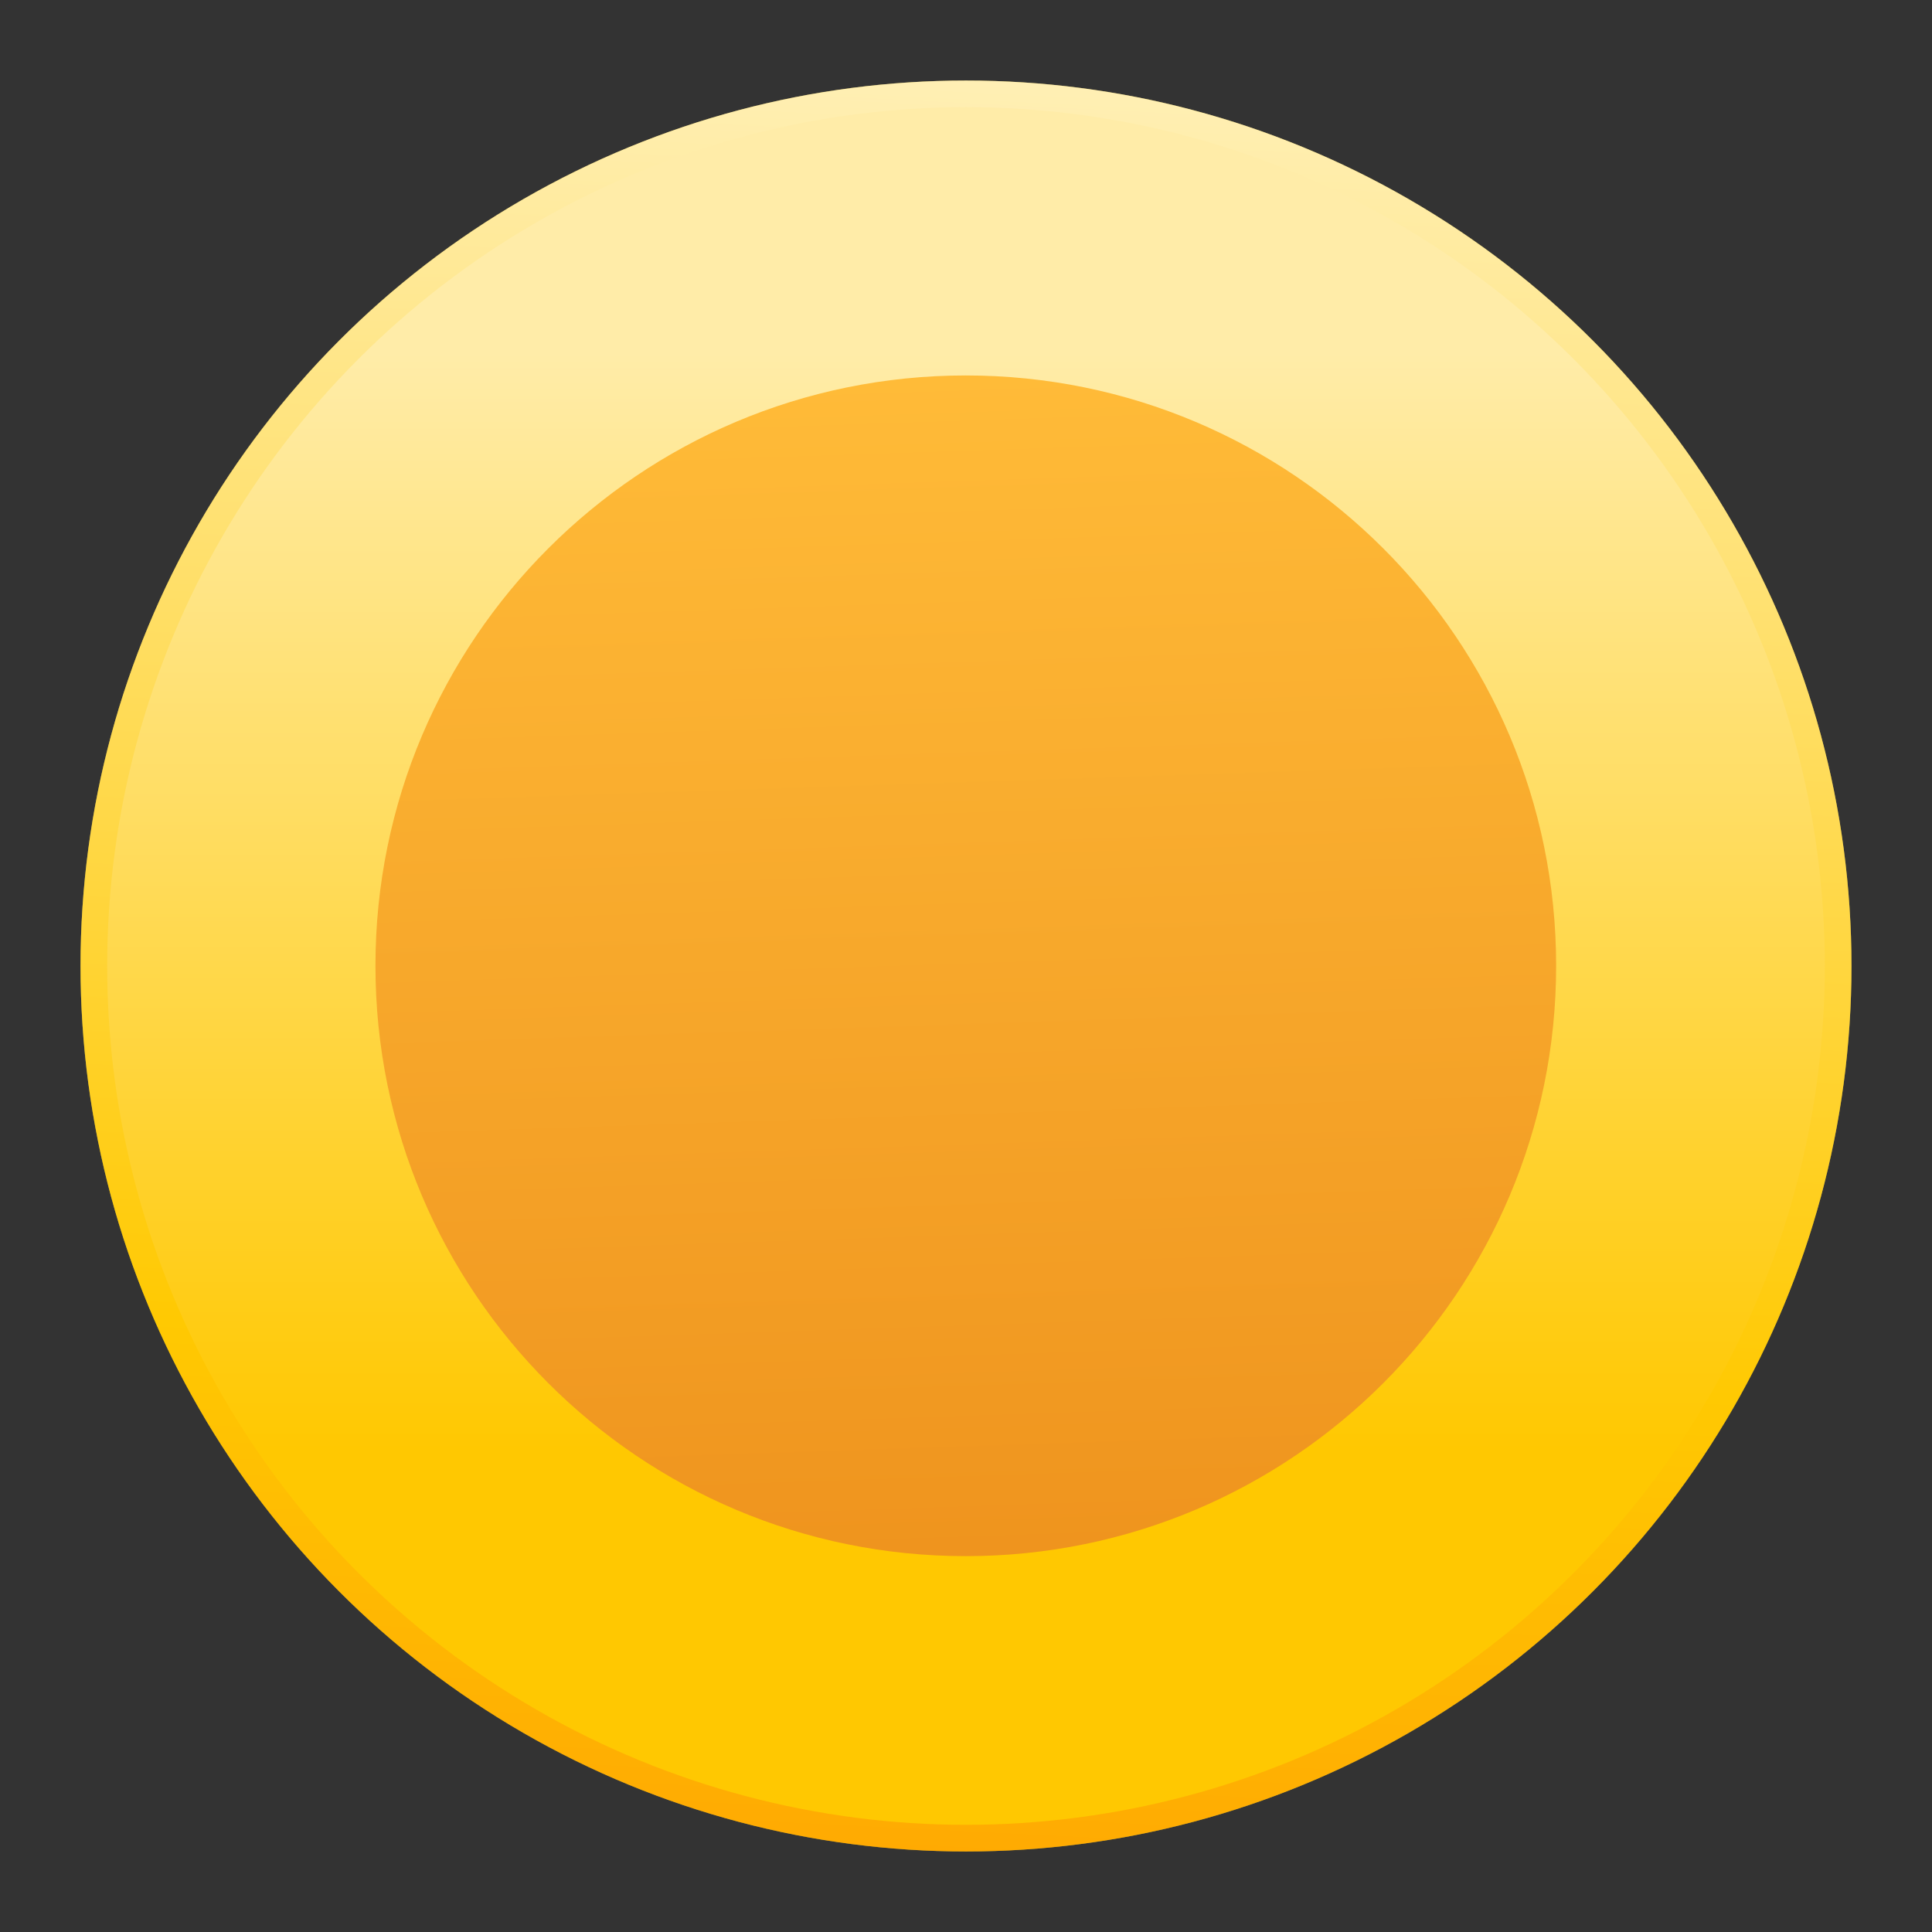
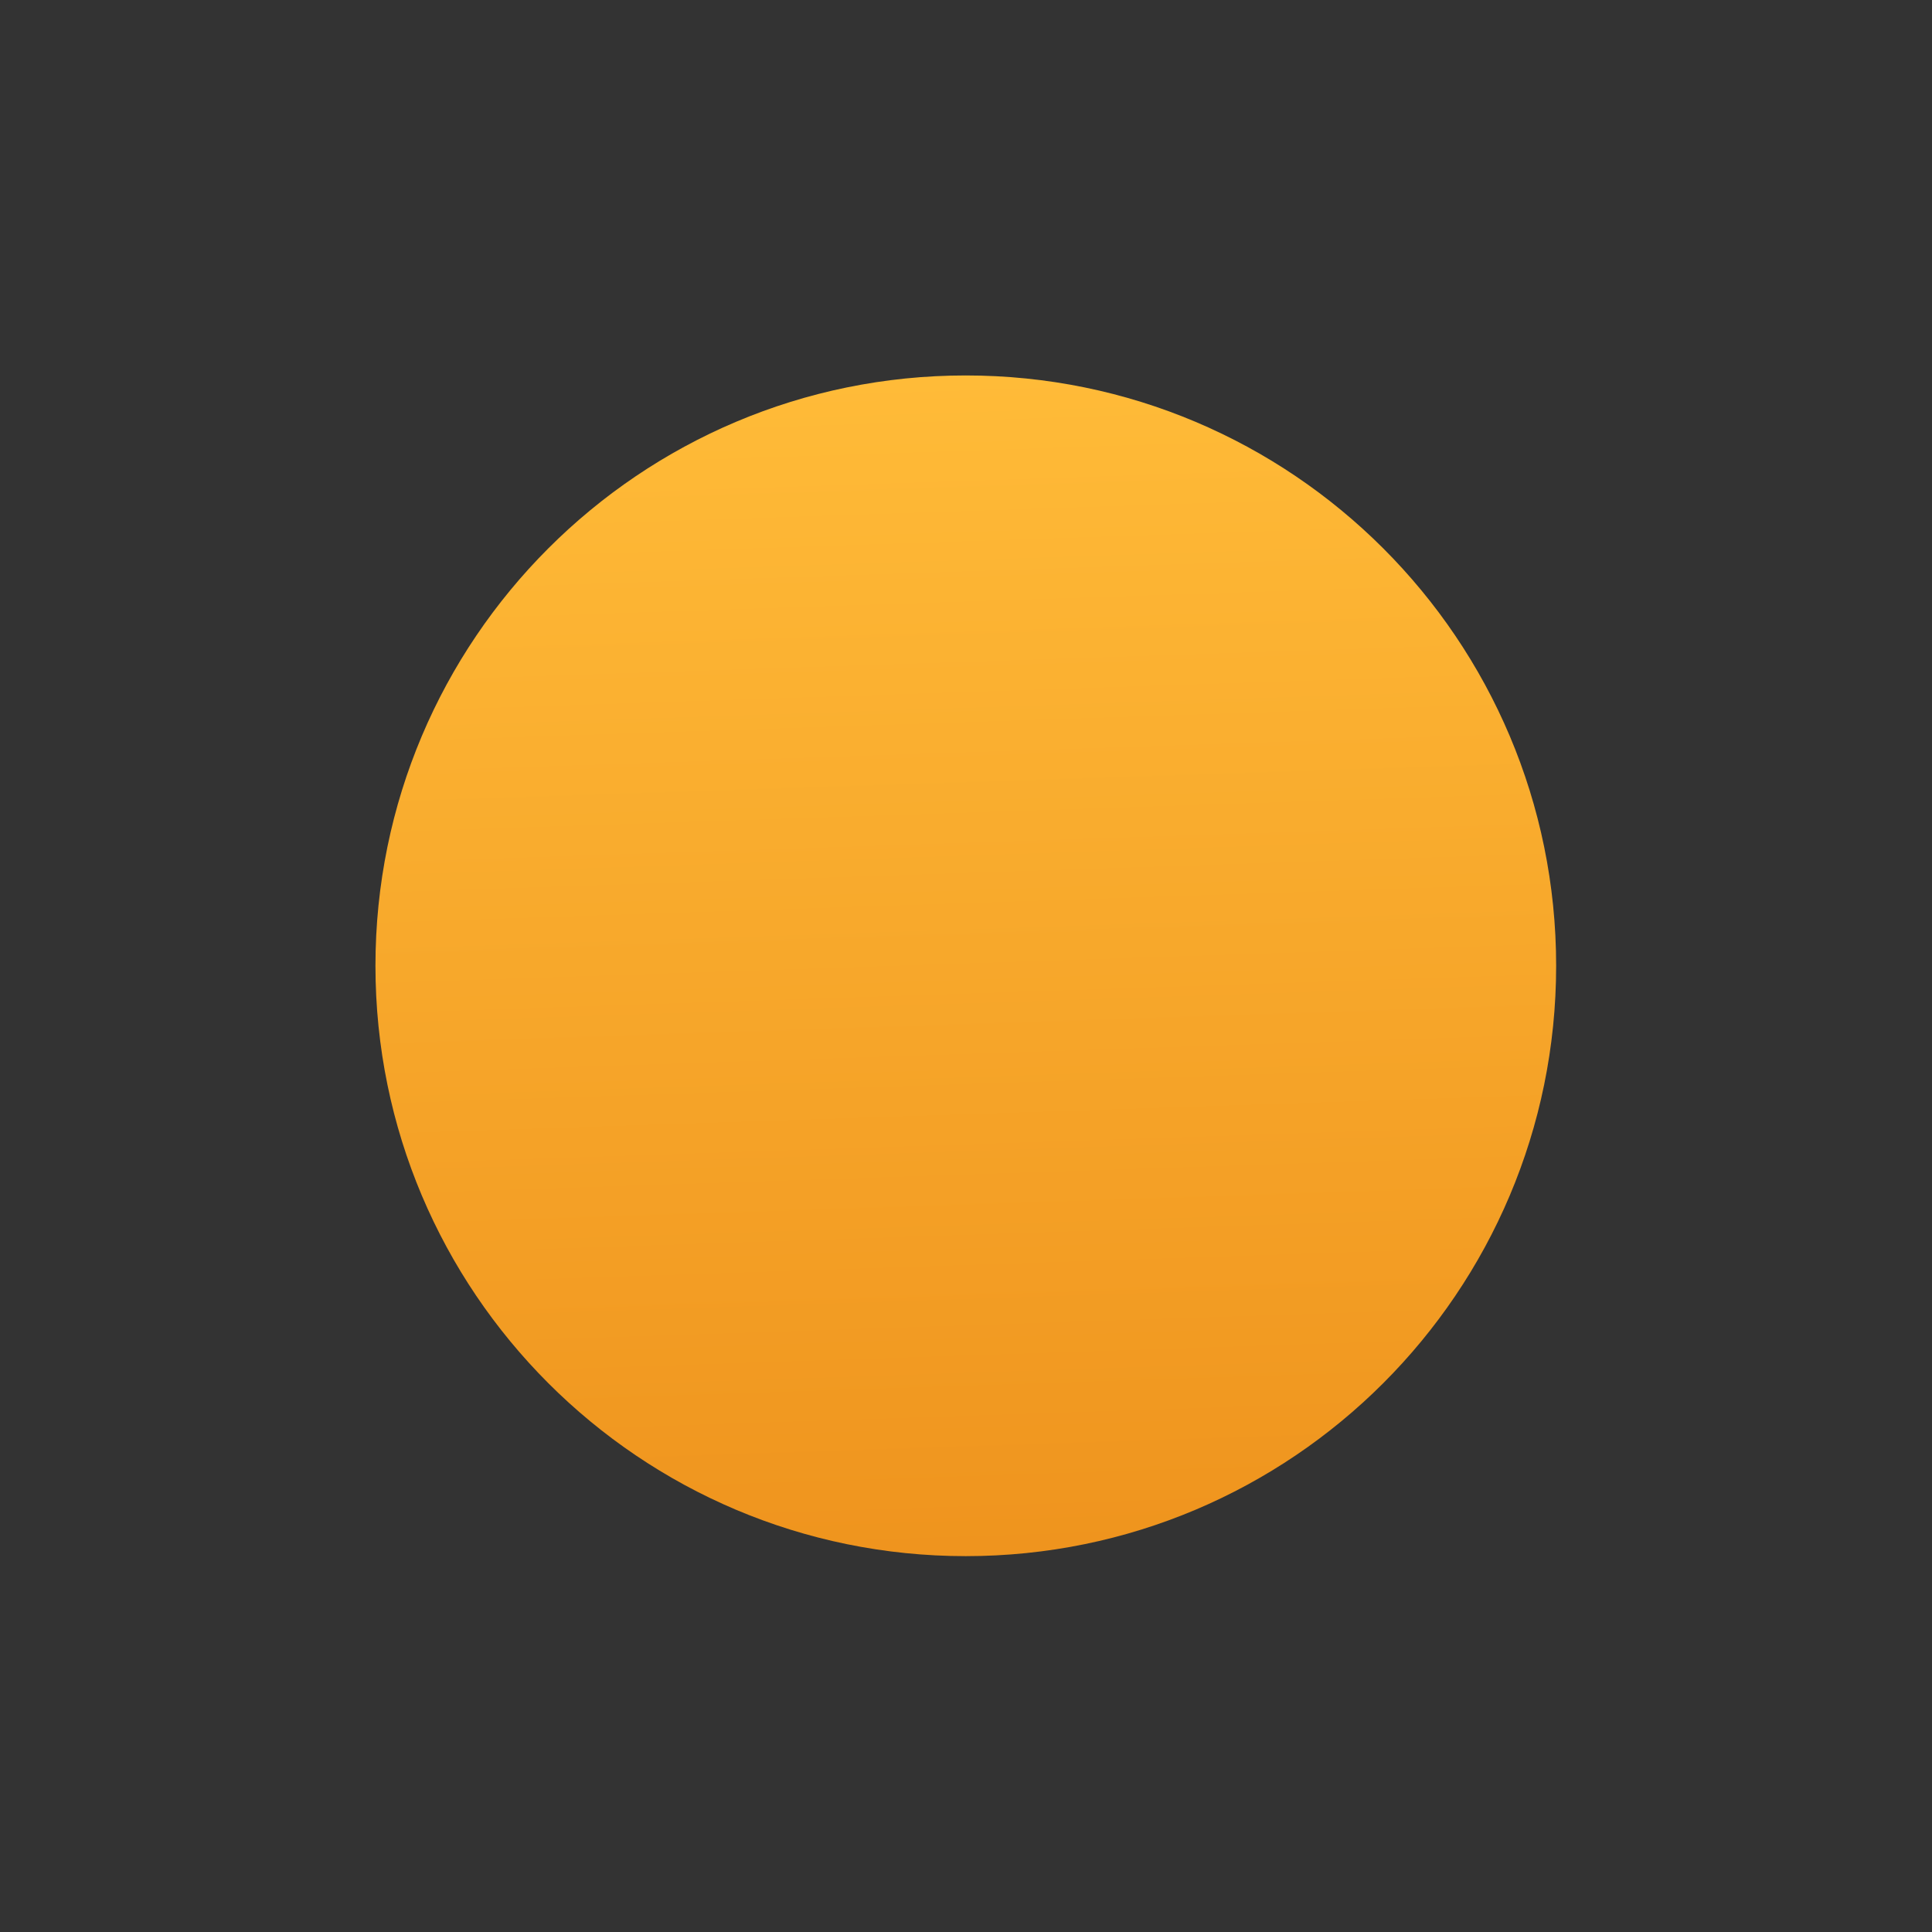
<svg xmlns="http://www.w3.org/2000/svg" width="24" height="24" viewBox="0 0 24 24" fill="none">
  <rect x="0" y="0" width="24" height="24" fill="#333333" stroke="none" />
-   <circle opacity="0.5" cx="12" cy="12" r="11" fill="#FFDF36" />
-   <circle cx="12" cy="12" r="10.834" fill="url(#paint0_linear_2056_3794)" stroke="url(#paint1_linear_2056_3794)" stroke-width="0.331" />
-   <path d="M11.997 19.331C16.047 19.331 19.331 16.047 19.331 11.997C19.331 7.947 16.047 4.664 11.997 4.664C7.947 4.664 4.664 7.947 4.664 11.997C4.664 16.047 7.947 19.331 11.997 19.331Z" fill="url(#paint2_linear_2056_3794)" />
+   <path d="M11.997 19.331C16.047 19.331 19.331 16.047 19.331 11.997C19.331 7.947 16.047 4.664 11.997 4.664C7.947 4.664 4.664 7.947 4.664 11.997C4.664 16.047 7.947 19.331 11.997 19.331" fill="url(#paint2_linear_2056_3794)" />
  <defs>
    <linearGradient id="paint0_linear_2056_3794" x1="11.963" y1="0.788" x2="11.963" y2="23" gradientUnits="userSpaceOnUse">
      <stop offset="0.162" stop-color="#FFECA8" />
      <stop offset="0.775" stop-color="#FFC801" />
    </linearGradient>
    <linearGradient id="paint1_linear_2056_3794" x1="12.094" y1="-0.585" x2="10.905" y2="23.188" gradientUnits="userSpaceOnUse">
      <stop stop-color="#FFF3C6" />
      <stop offset="0.733" stop-color="#FFC902" />
      <stop offset="1" stop-color="#FFA902" />
    </linearGradient>
    <linearGradient id="paint2_linear_2056_3794" x1="11.997" y1="4.664" x2="12.608" y2="22.997" gradientUnits="userSpaceOnUse">
      <stop stop-color="#FFBB38" />
      <stop offset="1" stop-color="#EB8A17" />
    </linearGradient>
  </defs>
</svg>